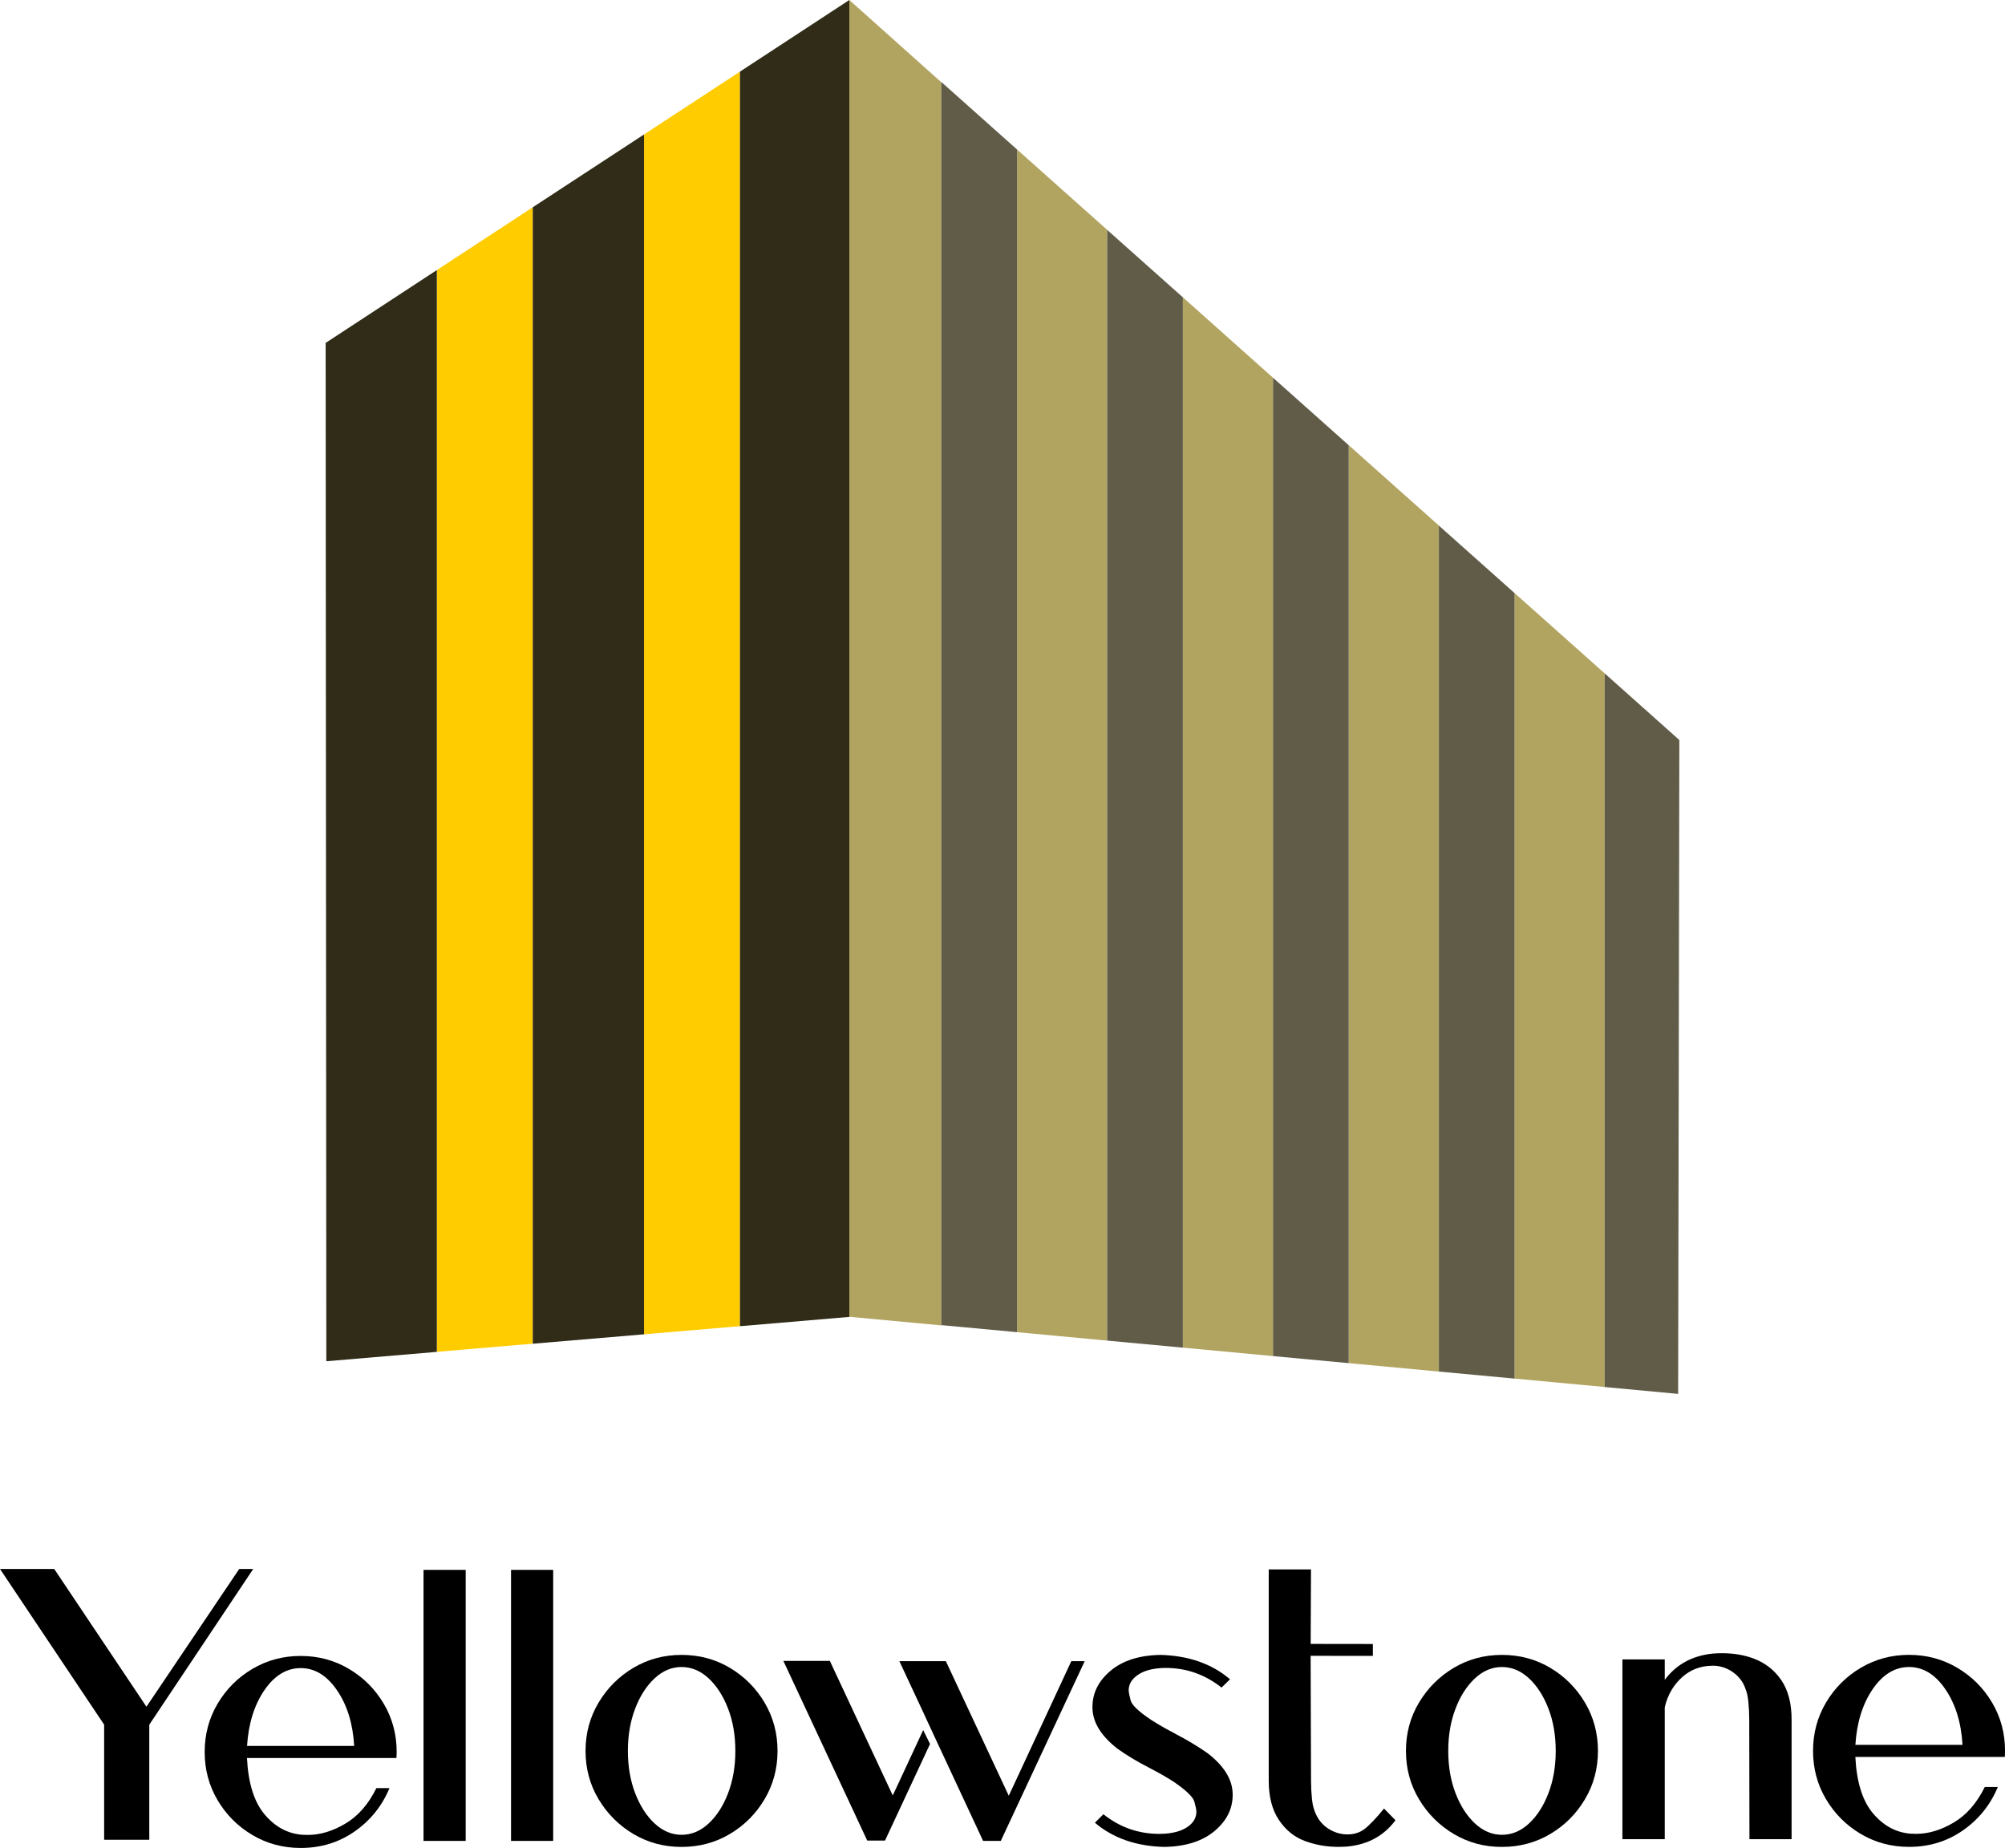
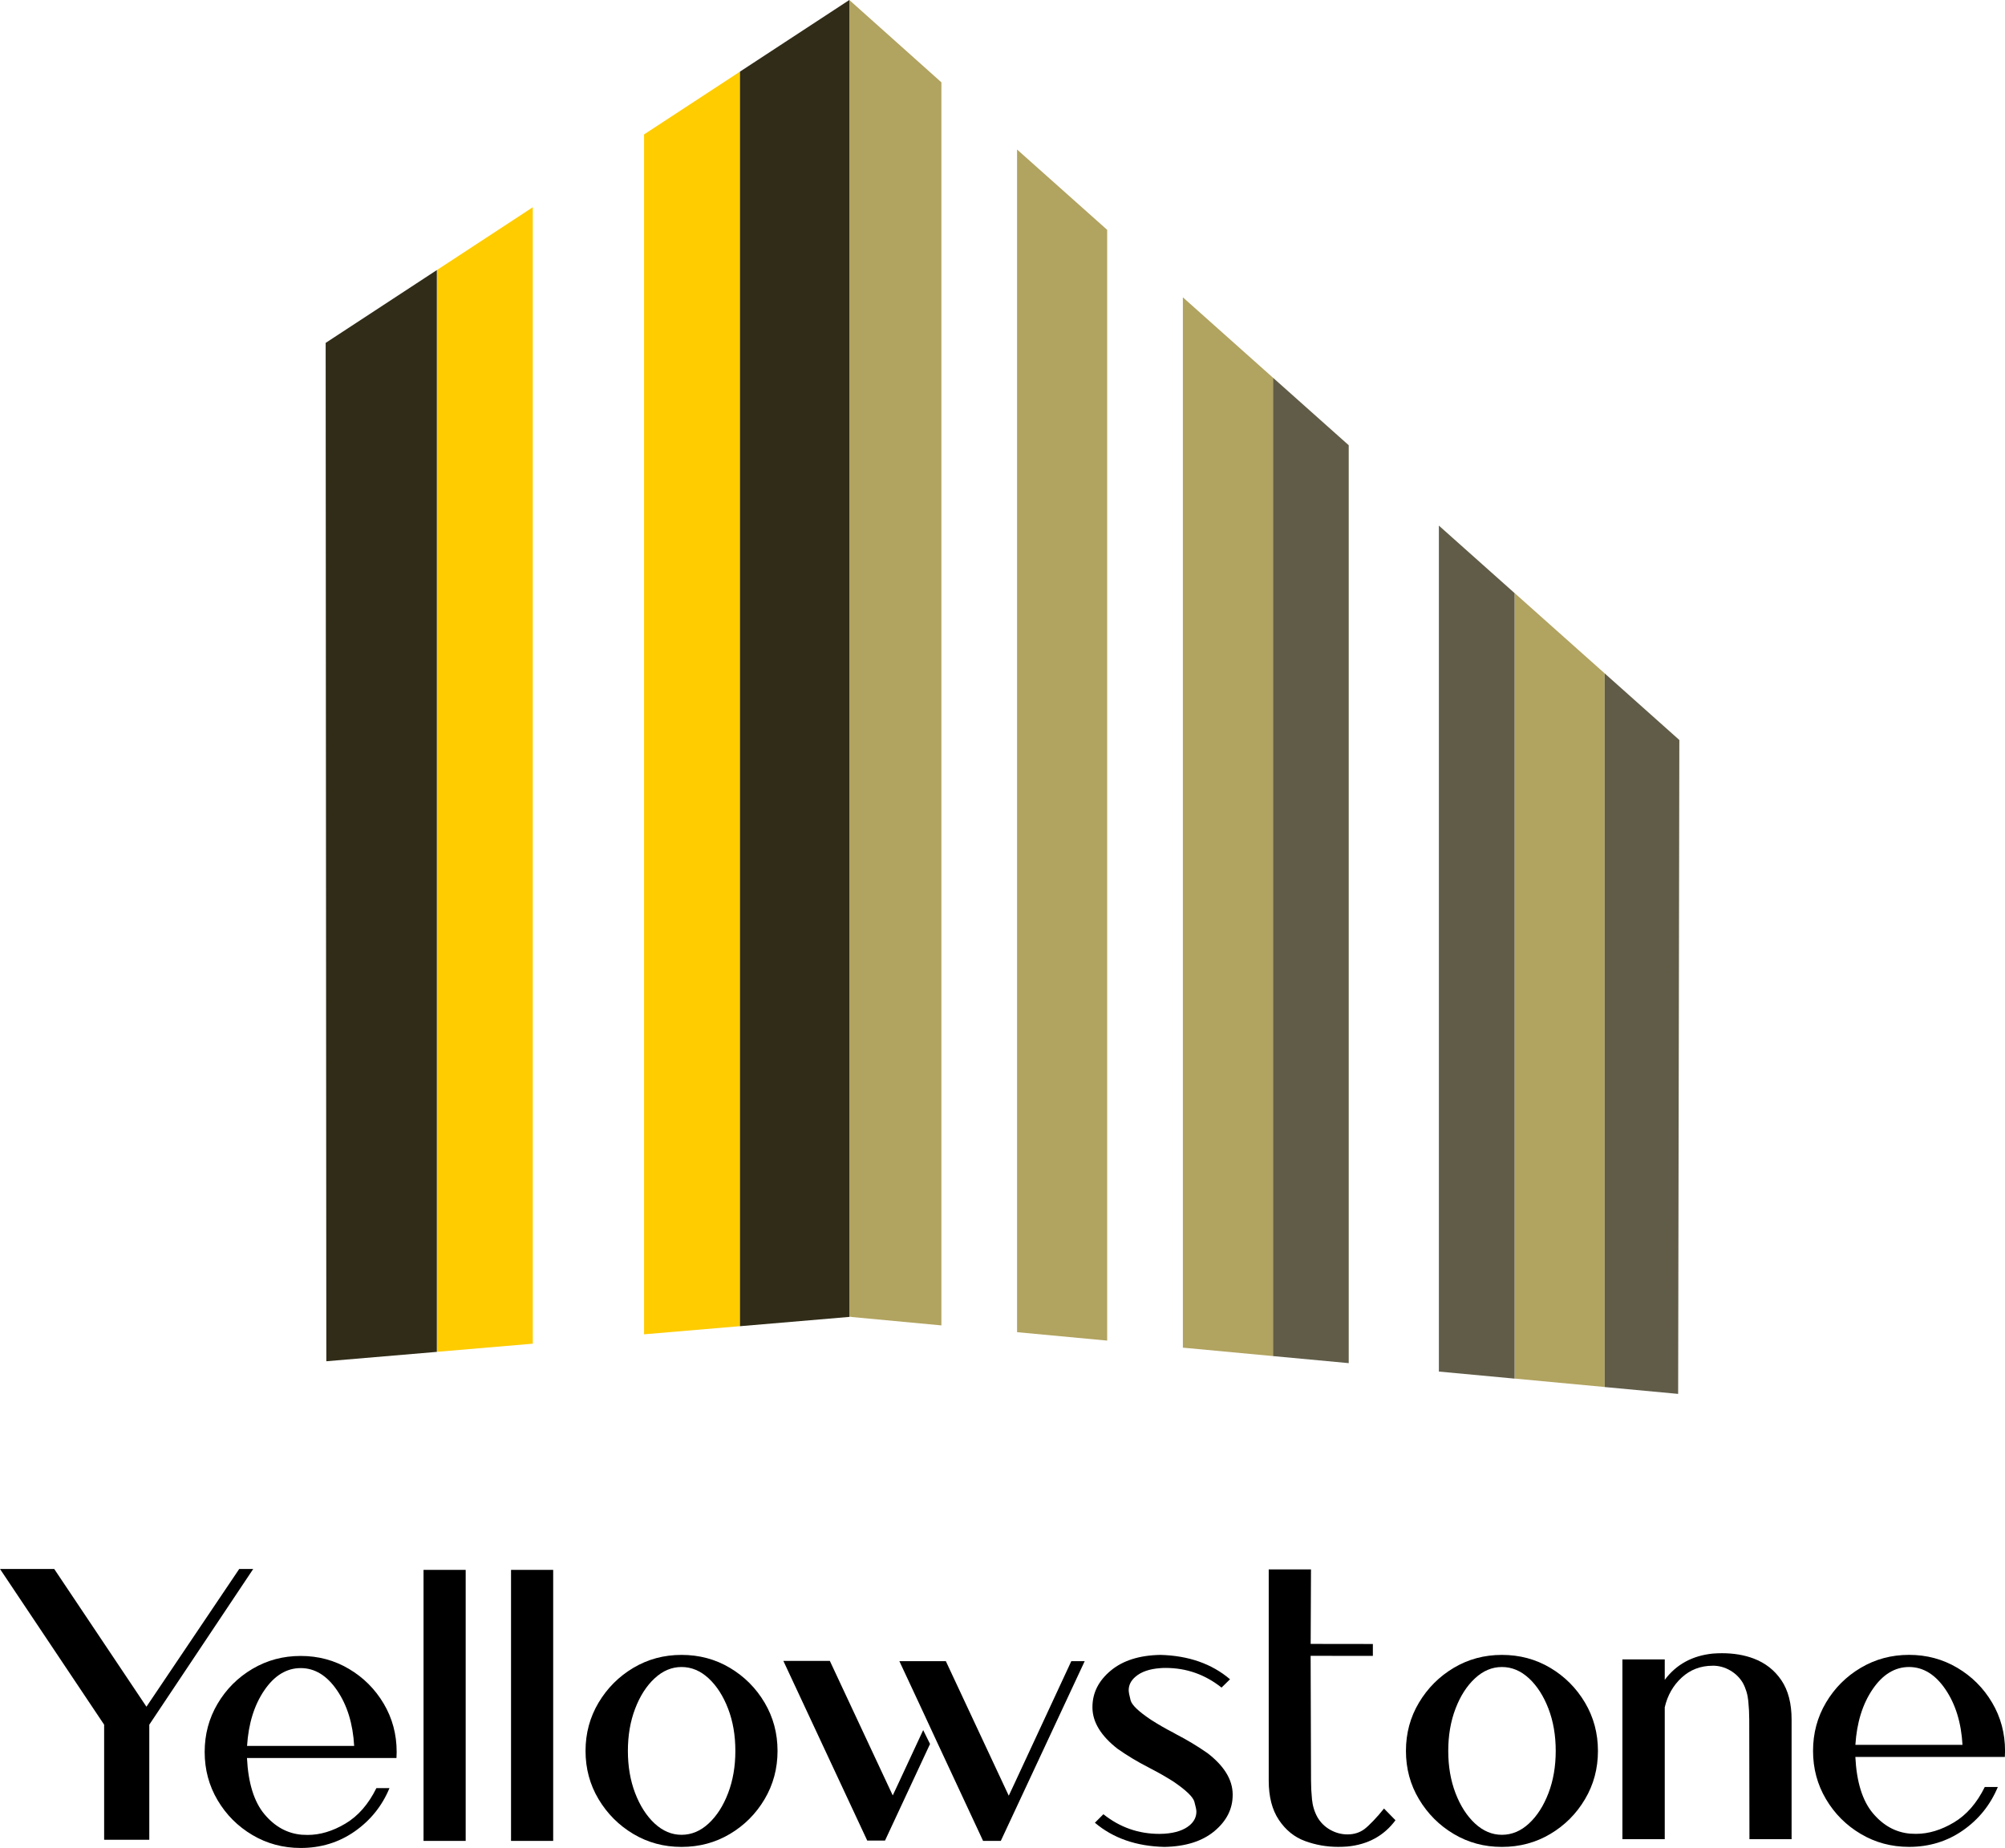
<svg xmlns="http://www.w3.org/2000/svg" id="Layer_2" viewBox="0 0 500 460.8">
  <defs>
    <style>
      .cls-1 {
        fill: #fc0;
      }

      .cls-2 {
        fill: #605c48;
      }

      .cls-3 {
        fill: #b1a360;
      }

      .cls-4 {
        fill: #302c18;
      }
    </style>
  </defs>
  <g id="Layer_1-2" data-name="Layer_1">
    <g>
      <polygon points="25.97 458.75 25.97 430.05 0 391.22 13.52 391.22 36.52 425.57 59.66 391.22 63.15 391.22 37.23 430.05 37.23 458.75 25.97 458.75" />
      <path d="M93.88,445.86h3.25c-1.85,4.46-4.75,8.06-8.69,10.81-3.94,2.75-8.43,4.12-13.46,4.12-4.4,0-8.41-1.08-12.04-3.23-3.63-2.15-6.52-5.04-8.67-8.67-2.15-3.63-3.23-7.64-3.23-12.04s1.08-8.41,3.23-12.04c2.15-3.63,5.04-6.52,8.67-8.67,3.63-2.15,7.64-3.23,12.04-3.23s8.41,1.08,12.04,3.23c3.63,2.15,6.52,5.04,8.67,8.67,2.15,3.63,3.23,7.64,3.23,12.04,0,.51-.02,1.01-.05,1.51h-37.28c.31,6.25,1.77,10.93,4.36,14.02,2.59,3.09,5.69,4.8,9.31,5.11.5.03.99.05,1.46.05,3.11,0,6.25-.94,9.42-2.83,3.17-1.88,5.75-4.84,7.73-8.86M61.6,435.35h26.72c-.31-5.53-1.73-10.15-4.26-13.85-2.53-3.71-5.55-5.56-9.07-5.56s-6.58,1.86-9.09,5.56c-2.52,3.71-3.94,8.33-4.29,13.85" />
      <rect x="105.62" y="391.45" width="10.51" height="67.58" />
      <rect x="127.44" y="391.45" width="10.51" height="67.58" />
      <path d="M169.96,412.65c4.43,0,8.45,1.08,12.06,3.23,3.61,2.15,6.5,5.04,8.65,8.67,2.15,3.63,3.23,7.64,3.23,12.04s-1.08,8.41-3.23,12.04c-2.15,3.63-5.03,6.52-8.65,8.67-3.61,2.15-7.63,3.23-12.06,3.23s-8.4-1.08-12.02-3.23c-3.61-2.15-6.5-5.04-8.67-8.67-2.17-3.63-3.25-7.64-3.25-12.04s1.09-8.41,3.25-12.04c2.17-3.63,5.06-6.52,8.67-8.67,3.61-2.15,7.62-3.23,12.02-3.23M169.96,415.67c-2.45,0-4.69.94-6.72,2.83-2.03,1.88-3.65,4.41-4.85,7.56-1.21,3.16-1.81,6.67-1.81,10.53s.6,7.37,1.81,10.53c1.21,3.15,2.83,5.68,4.85,7.56,2.03,1.88,4.26,2.83,6.72,2.83s4.74-.94,6.76-2.83c2.03-1.88,3.65-4.41,4.85-7.56,1.21-3.16,1.81-6.67,1.81-10.53s-.6-7.38-1.81-10.53c-1.21-3.15-2.83-5.68-4.85-7.56-2.03-1.88-4.28-2.83-6.76-2.83" />
      <path d="M267.16,414.21l-14.23,30.63-1.37,2.92-15.69-33.55h-11.59c.72,1.53,1.44,3.07,2.15,4.6,1.21,2.59,2.42,5.19,3.63,7.78.45.96,2.99,6.46,3.61,7.79.38.81.75,1.61,1.13,2.42,1.13,2.43,2.26,4.86,3.4,7.29,1.25,2.68,2.5,5.37,3.75,8.05.9,1.92,1.79,3.84,2.69,5.77.17.37.34.74.51,1.11h4.43l20.92-44.81h-3.34Z" />
      <path d="M230.22,431.4l-6.22,13.37-1.37,2.92-15.69-33.55h-11.59l20.92,44.81h4.43l11.23-24.09c-.88-1.81-.89-1.84-1.71-3.46" />
      <path d="M287.08,428.86c1.76,1.13,3.58,2.18,5.47,3.15.25.16.5.3.76.43,2.73,1.41,5.34,2.98,7.82,4.71,4.12,3.17,6.21,6.56,6.27,10.18v.24c0,3.49-1.52,6.49-4.55,9.02-3.03,2.53-7.19,3.84-12.47,3.94-7-.16-12.78-2.17-17.34-6.03l2.12-2.12c4.11,3.27,8.76,4.9,13.95,4.9.44,0,.86-.01,1.27-.04,2.8-.19,4.92-.91,6.37-2.17,1.07-.94,1.6-2.06,1.6-3.35,0-.44-.17-1.26-.5-2.45-.33-1.19-2.03-2.84-5.11-4.95-1.76-1.13-3.58-2.18-5.47-3.16l-.89-.47c-2.7-1.38-5.26-2.92-7.68-4.62-4.11-3.2-6.21-6.6-6.27-10.18v-.24c0-3.52,1.52-6.54,4.55-9.07,3.03-2.53,7.17-3.84,12.42-3.93,7.01.19,12.79,2.21,17.34,6.08l-2.12,2.07c-4.12-3.27-8.77-4.9-13.95-4.9-.44,0-.87.01-1.28.05-2.76.19-4.87.93-6.31,2.21-1.07.94-1.61,2.04-1.61,3.3,0,.47.16,1.3.47,2.5.31,1.2,2.03,2.83,5.13,4.9" />
      <path d="M342.35,412.9l-15.51-.02.1,31.1c0,1.51.08,3.07.24,4.69.16,1.62.61,3.1,1.36,4.45.76,1.32,1.82,2.37,3.18,3.14,1.37.77,2.81,1.15,4.31,1.15,1.76,0,3.13-.51,4.22-1.32,1.1-.82,3.16-2.94,4.89-5.13l2.86,2.92c-2.86,3.86-6.85,6.05-11.97,6.55-.78.06-1.55.09-2.31.09-2.89,0-5.65-.49-8.29-1.46-2.64-.97-4.81-2.73-6.5-5.25-1.7-2.53-2.54-5.8-2.54-9.83v-52.65s10.54,0,10.54,0l-.08,18.58,15.51.02v2.97Z" />
      <path d="M374.54,412.65c4.43,0,8.45,1.08,12.07,3.23,3.61,2.15,6.49,5.04,8.65,8.67,2.15,3.63,3.23,7.64,3.23,12.04s-1.07,8.41-3.23,12.04c-2.15,3.63-5.03,6.52-8.65,8.67-3.62,2.15-7.64,3.23-12.07,3.23s-8.4-1.08-12.01-3.23c-3.62-2.15-6.5-5.04-8.67-8.67-2.17-3.63-3.25-7.64-3.25-12.04s1.08-8.41,3.25-12.04c2.17-3.63,5.06-6.52,8.67-8.67,3.61-2.15,7.62-3.23,12.01-3.23M374.54,415.67c-2.45,0-4.69.94-6.72,2.83-2.03,1.88-3.65,4.41-4.85,7.56-1.21,3.16-1.81,6.67-1.81,10.53s.6,7.37,1.81,10.53c1.21,3.15,2.83,5.68,4.85,7.56,2.03,1.88,4.26,2.83,6.72,2.83s4.74-.94,6.76-2.83c2.03-1.88,3.64-4.41,4.85-7.56,1.21-3.16,1.81-6.67,1.81-10.53s-.6-7.38-1.81-10.53c-1.21-3.15-2.83-5.68-4.85-7.56-2.03-1.88-4.28-2.83-6.76-2.83" />
      <path d="M427.12,415.35c-3.01,0-5.59.98-7.73,2.94-2.14,1.96-3.55,4.44-4.24,7.42v32.89h-10.56v-44.82h10.56v5.09c2.86-3.83,6.85-6.02,11.97-6.55.78-.06,1.56-.09,2.31-.09,2.89,0,5.52.44,7.87,1.32,2.92,1.1,5.23,2.91,6.93,5.42,1.7,2.51,2.55,5.78,2.55,9.8v29.83h-10.51l-.05-29.83c0-1.48-.08-3.02-.24-4.64-.16-1.62-.61-3.12-1.36-4.5-.76-1.29-1.81-2.32-3.16-3.11-1.35-.78-2.8-1.18-4.34-1.18" />
      <path d="M494.96,445.59h3.25c-1.86,4.46-4.75,8.06-8.69,10.81-3.94,2.75-8.43,4.12-13.45,4.12-4.4,0-8.41-1.08-12.04-3.23-3.63-2.15-6.52-5.04-8.67-8.67-2.15-3.63-3.23-7.64-3.23-12.04s1.08-8.41,3.23-12.04c2.15-3.63,5.04-6.52,8.67-8.67,3.63-2.15,7.64-3.23,12.04-3.23s8.41,1.08,12.04,3.23c3.63,2.15,6.52,5.04,8.67,8.67,2.15,3.63,3.23,7.64,3.23,12.04,0,.5-.02,1.01-.05,1.51h-37.28c.31,6.25,1.77,10.93,4.36,14.02,2.59,3.09,5.7,4.8,9.31,5.11.5.03.99.05,1.46.05,3.11,0,6.25-.94,9.42-2.83,3.17-1.88,5.75-4.84,7.73-8.86M462.68,435.08h26.72c-.31-5.53-1.74-10.15-4.26-13.85-2.53-3.71-5.55-5.56-9.07-5.56s-6.58,1.86-9.09,5.56c-2.52,3.71-3.94,8.33-4.29,13.85" />
      <polygon class="cls-3" points="276.11 57.33 276.11 57.32 253.63 37.28 253.63 332.18 276.1 334.28 276.1 57.33 276.11 57.33" />
      <polygon class="cls-3" points="317.46 94.2 317.46 94.19 294.98 74.14 294.98 336.04 317.46 338.14 317.46 94.19 317.46 94.2" />
-       <polygon class="cls-3" points="358.82 131.06 358.82 131.05 336.35 111.02 336.35 339.9 358.82 342 358.82 131.06 358.82 131.06" />
      <polygon class="cls-3" points="400.18 167.92 400.18 167.92 377.7 147.88 377.7 343.75 400.17 345.85 400.17 167.92 400.18 167.92" />
      <polygon class="cls-1" points="132.86 51.68 132.86 51.68 108.95 67.34 108.95 337.08 132.86 335.05 132.86 51.68 132.86 51.68" />
      <polygon class="cls-1" points="184.53 17.86 184.53 17.86 160.61 33.52 160.61 332.71 184.53 330.68 184.53 17.86 184.53 17.86" />
      <polygon class="cls-4" points="81.38 339.43 108.94 337.09 108.94 67.34 81.21 85.5 81.38 339.43" />
      <polygon class="cls-3" points="234.76 20.53 234.76 330.49 212.33 328.39 212.27 328.32 211.8 328.37 211.8 0 234.76 20.53" />
      <polygon class="cls-4" points="211.8 0 211.8 328.37 184.53 330.69 184.53 17.86 211.8 0" />
-       <polygon class="cls-4" points="132.86 51.68 132.86 335.05 132.86 335.06 160.61 332.71 160.61 33.52 132.86 51.68 132.86 51.68" />
      <polygon class="cls-2" points="400.18 167.92 400.17 167.92 400.17 345.85 400.17 345.86 418.49 347.57 418.79 184.52 400.18 167.92" />
-       <polygon class="cls-2" points="234.75 20.46 234.75 330.42 234.75 330.42 253.63 332.18 253.63 37.28 234.76 20.46 234.75 20.46" />
-       <polygon class="cls-2" points="276.1 57.33 276.1 334.28 276.1 334.28 294.98 336.04 294.98 74.14 276.11 57.33 276.1 57.33" />
      <polygon class="cls-2" points="317.46 94.19 317.46 338.14 317.46 338.14 336.34 339.9 336.34 111.02 317.46 94.19 317.46 94.19" />
      <polygon class="cls-2" points="358.82 131.06 358.82 342 358.82 342 377.7 343.76 377.7 147.89 358.82 131.06 358.82 131.06" />
    </g>
  </g>
</svg>